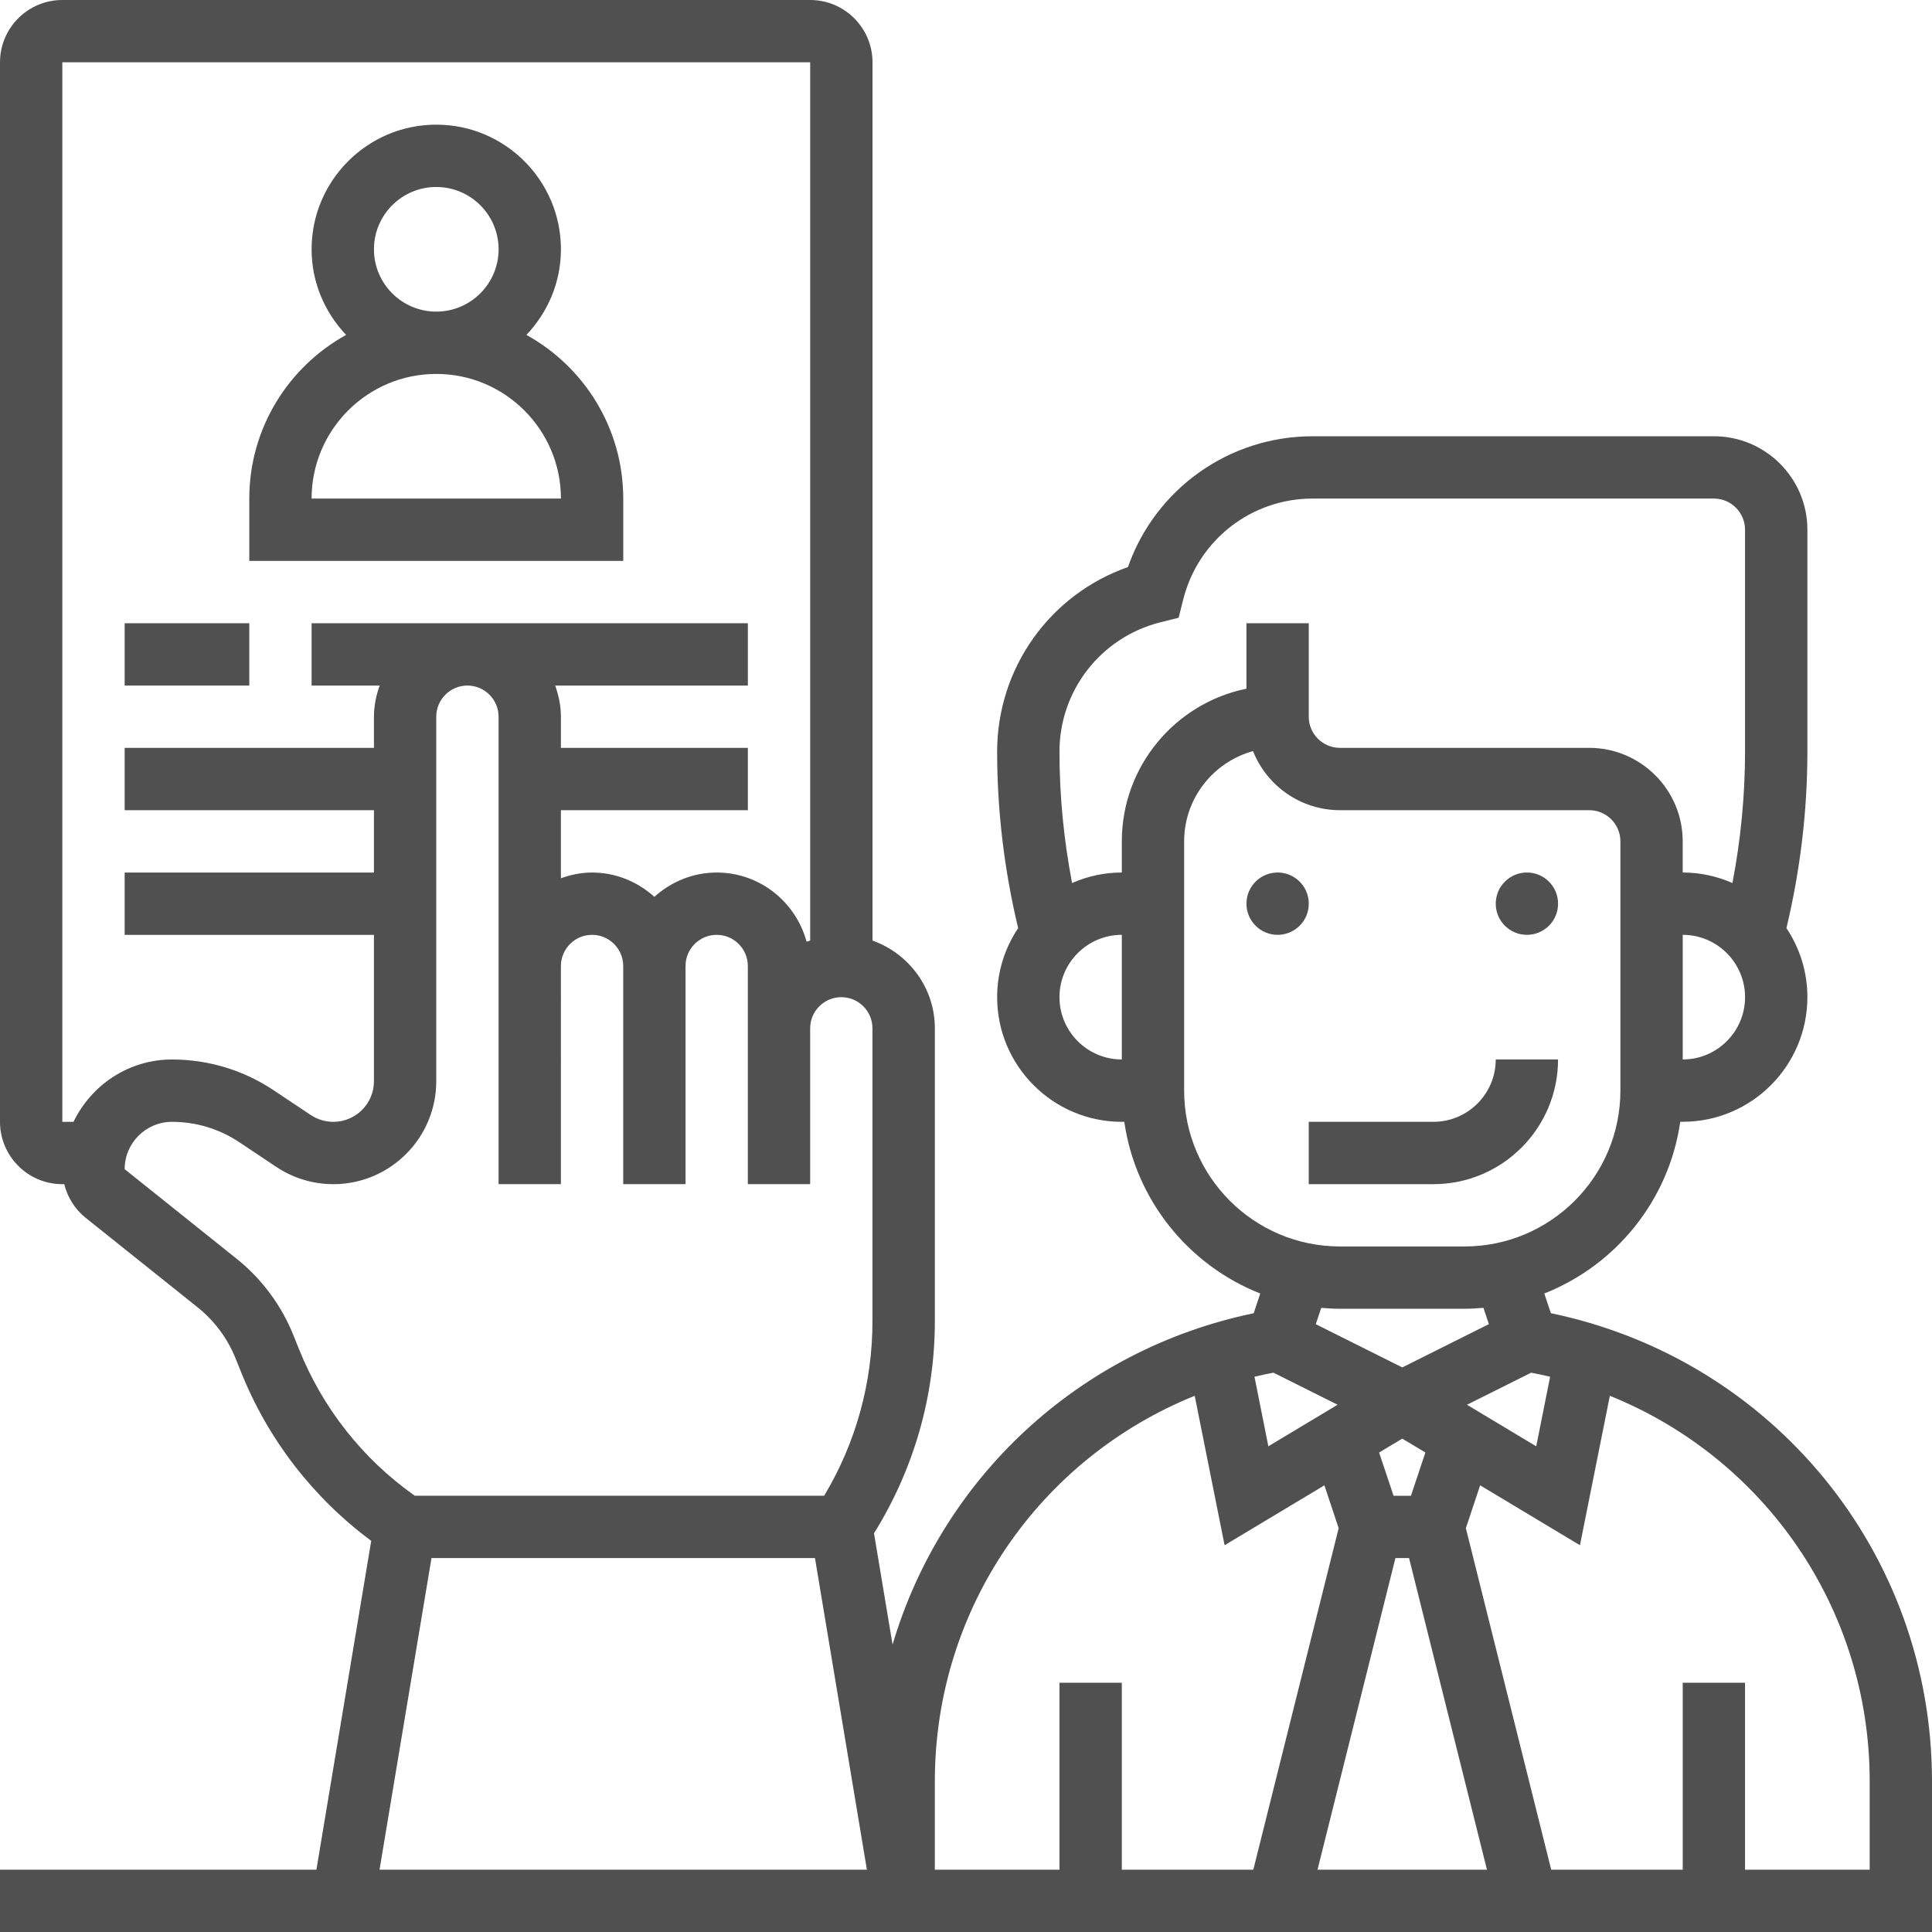
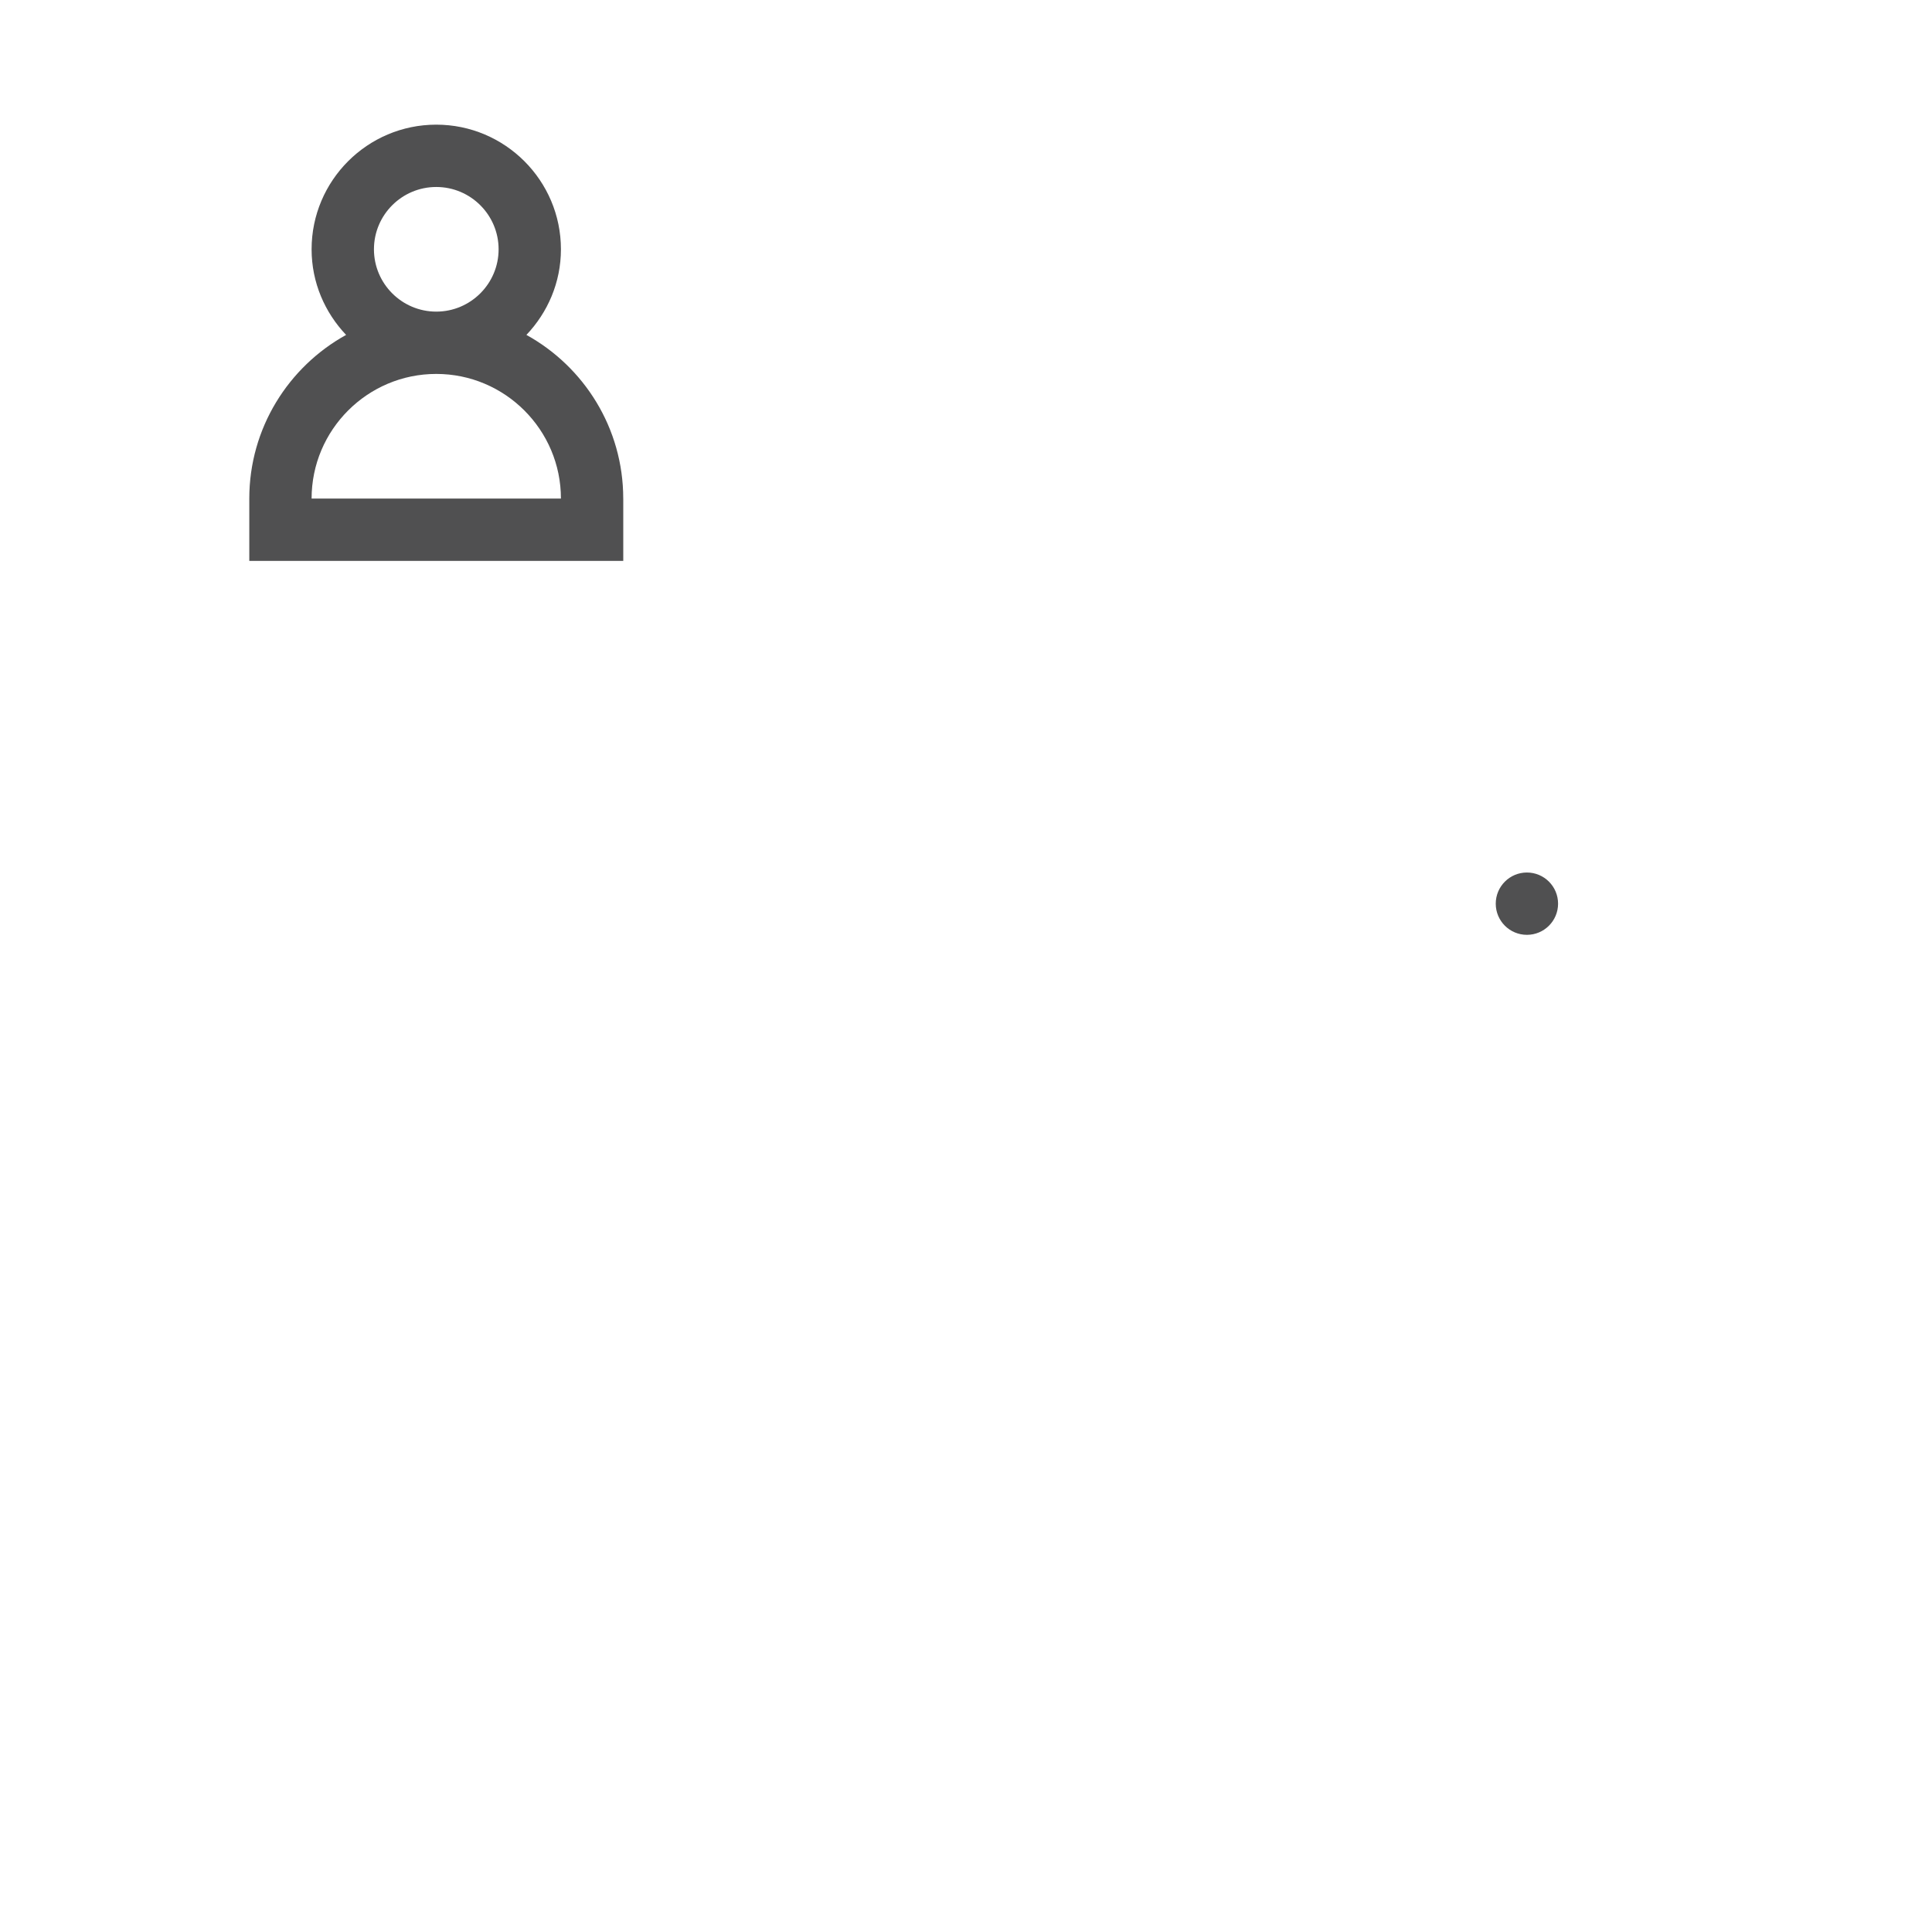
<svg xmlns="http://www.w3.org/2000/svg" version="1.1" id="Vrstva_1" x="0px" y="0px" width="92px" height="92px" viewBox="0 0 92 92" enable-background="new 0 0 92 92" xml:space="preserve">
  <g>
-     <circle fill="#505051" cx="60.839" cy="43.032" r="1.484" />
    <circle fill="#505051" cx="72.71" cy="43.032" r="1.484" />
-     <path fill="#505051" d="M74.193,50.451h-2.967c0,1.637-1.331,2.969-2.969,2.969h-5.936v2.969h5.936   C71.532,56.389,74.193,53.725,74.193,50.451z" />
-     <path fill="#505051" d="M73.851,62.533l-0.313-0.939c3.409-1.344,5.937-4.439,6.474-8.176h0.119c3.273,0,5.935-2.662,5.935-5.936   c0-1.215-0.369-2.346-0.998-3.286c0.657-2.75,0.998-5.574,0.998-8.401v-10.57c0-2.455-1.996-4.451-4.452-4.451H62.505   c-3.992,0-7.493,2.521-8.793,6.229c-3.707,1.298-6.229,4.8-6.229,8.792c0,2.827,0.342,5.649,1,8.401c-0.63,0.942-1,2.072-1,3.288   c0,3.273,2.662,5.936,5.937,5.936h0.118c0.539,3.736,3.064,6.83,6.475,8.176l-0.313,0.939c-8.372,1.738-14.859,7.883-17.197,15.779   l-0.883-5.301c1.89-3.039,2.897-6.518,2.897-10.104V48.969c0-1.933-1.245-3.565-2.969-4.18V2.967C41.548,1.331,40.218,0,38.58,0   H2.968C1.33,0,0,1.331,0,2.967V53.42c0,1.637,1.33,2.969,2.968,2.969H3.06c0.154,0.625,0.504,1.189,1.021,1.604l5.338,4.268   c0.798,0.641,1.421,1.48,1.802,2.434l0.255,0.633c1.291,3.227,3.43,5.984,6.201,8.047l-2.61,15.66H0V92h92v-7.172   C92,73.947,84.416,64.727,73.851,62.533L73.851,62.533z M60.639,65.365l3.056,1.527l-3.297,1.979l-0.661-3.313   C60.033,65.486,60.335,65.424,60.639,65.365L60.639,65.365z M66.449,74.193h0.649l3.71,14.84h-8.069L66.449,74.193z M67.188,71.227   H66.36l-0.688-2.059l1.102-0.662l1.101,0.66L67.188,71.227z M69.856,66.893l3.056-1.527c0.305,0.059,0.604,0.121,0.903,0.193   l-0.661,3.313L69.856,66.893z M80.13,50.451v-5.935c1.636,0,2.968,1.331,2.968,2.968C83.098,49.121,81.766,50.451,80.13,50.451z    M50.451,47.484c0-1.637,1.331-2.968,2.969-2.968v5.935C51.782,50.451,50.451,49.121,50.451,47.484z M53.42,40.064v1.484   c-0.844,0-1.644,0.183-2.369,0.5c-0.395-2.061-0.6-4.157-0.6-6.253c0-2.92,1.979-5.454,4.811-6.163l0.864-0.216l0.217-0.864   c0.708-2.832,3.242-4.811,6.162-4.811h19.107c0.82,0,1.485,0.666,1.485,1.484v10.57c0,2.098-0.205,4.193-0.6,6.253   c-0.727-0.317-1.525-0.5-2.368-0.5v-1.484c0-2.455-1.998-4.452-4.452-4.452h-11.87c-0.82,0-1.485-0.666-1.485-1.483v-4.452h-2.968   v3.118C55.973,33.483,53.42,36.48,53.42,40.064z M56.388,51.936V40.064c0-2.049,1.392-3.779,3.28-4.296   c0.654,1.646,2.263,2.812,4.14,2.812h11.87c0.819,0,1.484,0.667,1.484,1.484v11.871c0,4.092-3.328,7.42-7.42,7.42h-5.935   C59.716,59.355,56.388,56.027,56.388,51.936z M63.808,62.322h5.935c0.302,0,0.599-0.02,0.896-0.045l0.26,0.777l-4.123,2.061   l-4.12-2.059l0.26-0.777C63.207,62.303,63.505,62.322,63.808,62.322z M56.891,66.467l1.423,7.115l4.753-2.852l0.679,2.041   l-4.064,16.262H53.42v-8.902h-2.969v8.902h-5.935v-4.205C44.517,76.584,49.525,69.438,56.891,66.467L56.891,66.467z M2.968,2.967   H38.58v41.822c-0.055,0.021-0.117,0.032-0.171,0.054c-0.513-1.892-2.229-3.294-4.28-3.294c-1.145,0-2.179,0.446-2.968,1.158   c-0.789-0.712-1.824-1.158-2.969-1.158c-0.521,0-1.017,0.106-1.482,0.273v-3.241h8.902v-2.968H26.71v-1.483   c0-0.522-0.106-1.018-0.273-1.484h9.176v-2.968H14.838v2.968h3.241c-0.166,0.466-0.272,0.961-0.272,1.484v1.483H5.936v2.968h11.871   v2.968H5.936v2.968h11.871v6.97c0,1.066-0.867,1.934-1.934,1.934c-0.383,0-0.754-0.113-1.074-0.324l-1.763-1.176   c-1.438-0.961-3.114-1.469-4.848-1.469c-2.068,0-3.843,1.219-4.688,2.969H2.968V2.967z M14.229,64.223l-0.254-0.633   c-0.57-1.426-1.505-2.688-2.703-3.646l-5.336-4.27c0-1.244,1.011-2.254,2.254-2.254c1.146,0,2.252,0.336,3.202,0.969l1.763,1.176   c0.807,0.537,1.748,0.824,2.719,0.824c2.703,0,4.9-2.199,4.9-4.902V34.129c0-0.818,0.665-1.484,1.484-1.484   s1.484,0.666,1.484,1.484v22.259h2.968V46c0-0.817,0.665-1.484,1.482-1.484c0.82,0,1.485,0.667,1.485,1.484v10.388h2.967V46   c0-0.817,0.665-1.484,1.484-1.484c0.818,0,1.483,0.667,1.483,1.484v10.388h2.968v-7.42c0-0.818,0.665-1.484,1.484-1.484   s1.483,0.666,1.483,1.484V62.91c0,2.943-0.792,5.803-2.301,8.316H19.752C17.268,69.471,15.363,67.057,14.229,64.223z    M20.547,74.193h18.261l2.473,14.84H18.073L20.547,74.193z M89.032,89.033h-5.935v-8.902H80.13v8.902h-6.263L69.803,72.77   l0.68-2.041l4.753,2.854l1.424-7.117c7.364,2.973,12.373,10.119,12.373,18.363V89.033z" />
    <path fill="#505051" d="M29.678,23.742c0-3.354-1.864-6.277-4.611-7.794c1.013-1.066,1.644-2.496,1.644-4.077   c0-3.273-2.663-5.935-5.937-5.935s-5.936,2.662-5.936,5.935c0,1.581,0.631,3.011,1.643,4.077c-2.746,1.518-4.61,4.441-4.61,7.794   v2.968h17.808V23.742z M17.807,11.871c0-1.637,1.33-2.967,2.967-2.967s2.969,1.331,2.969,2.967s-1.332,2.968-2.969,2.968   S17.807,13.507,17.807,11.871z M14.838,23.742c0-3.273,2.662-5.936,5.936-5.936s5.937,2.663,5.937,5.936H14.838z" />
-     <path fill="#505051" d="M5.936,29.678h5.935v2.968H5.936V29.678z" />
  </g>
</svg>